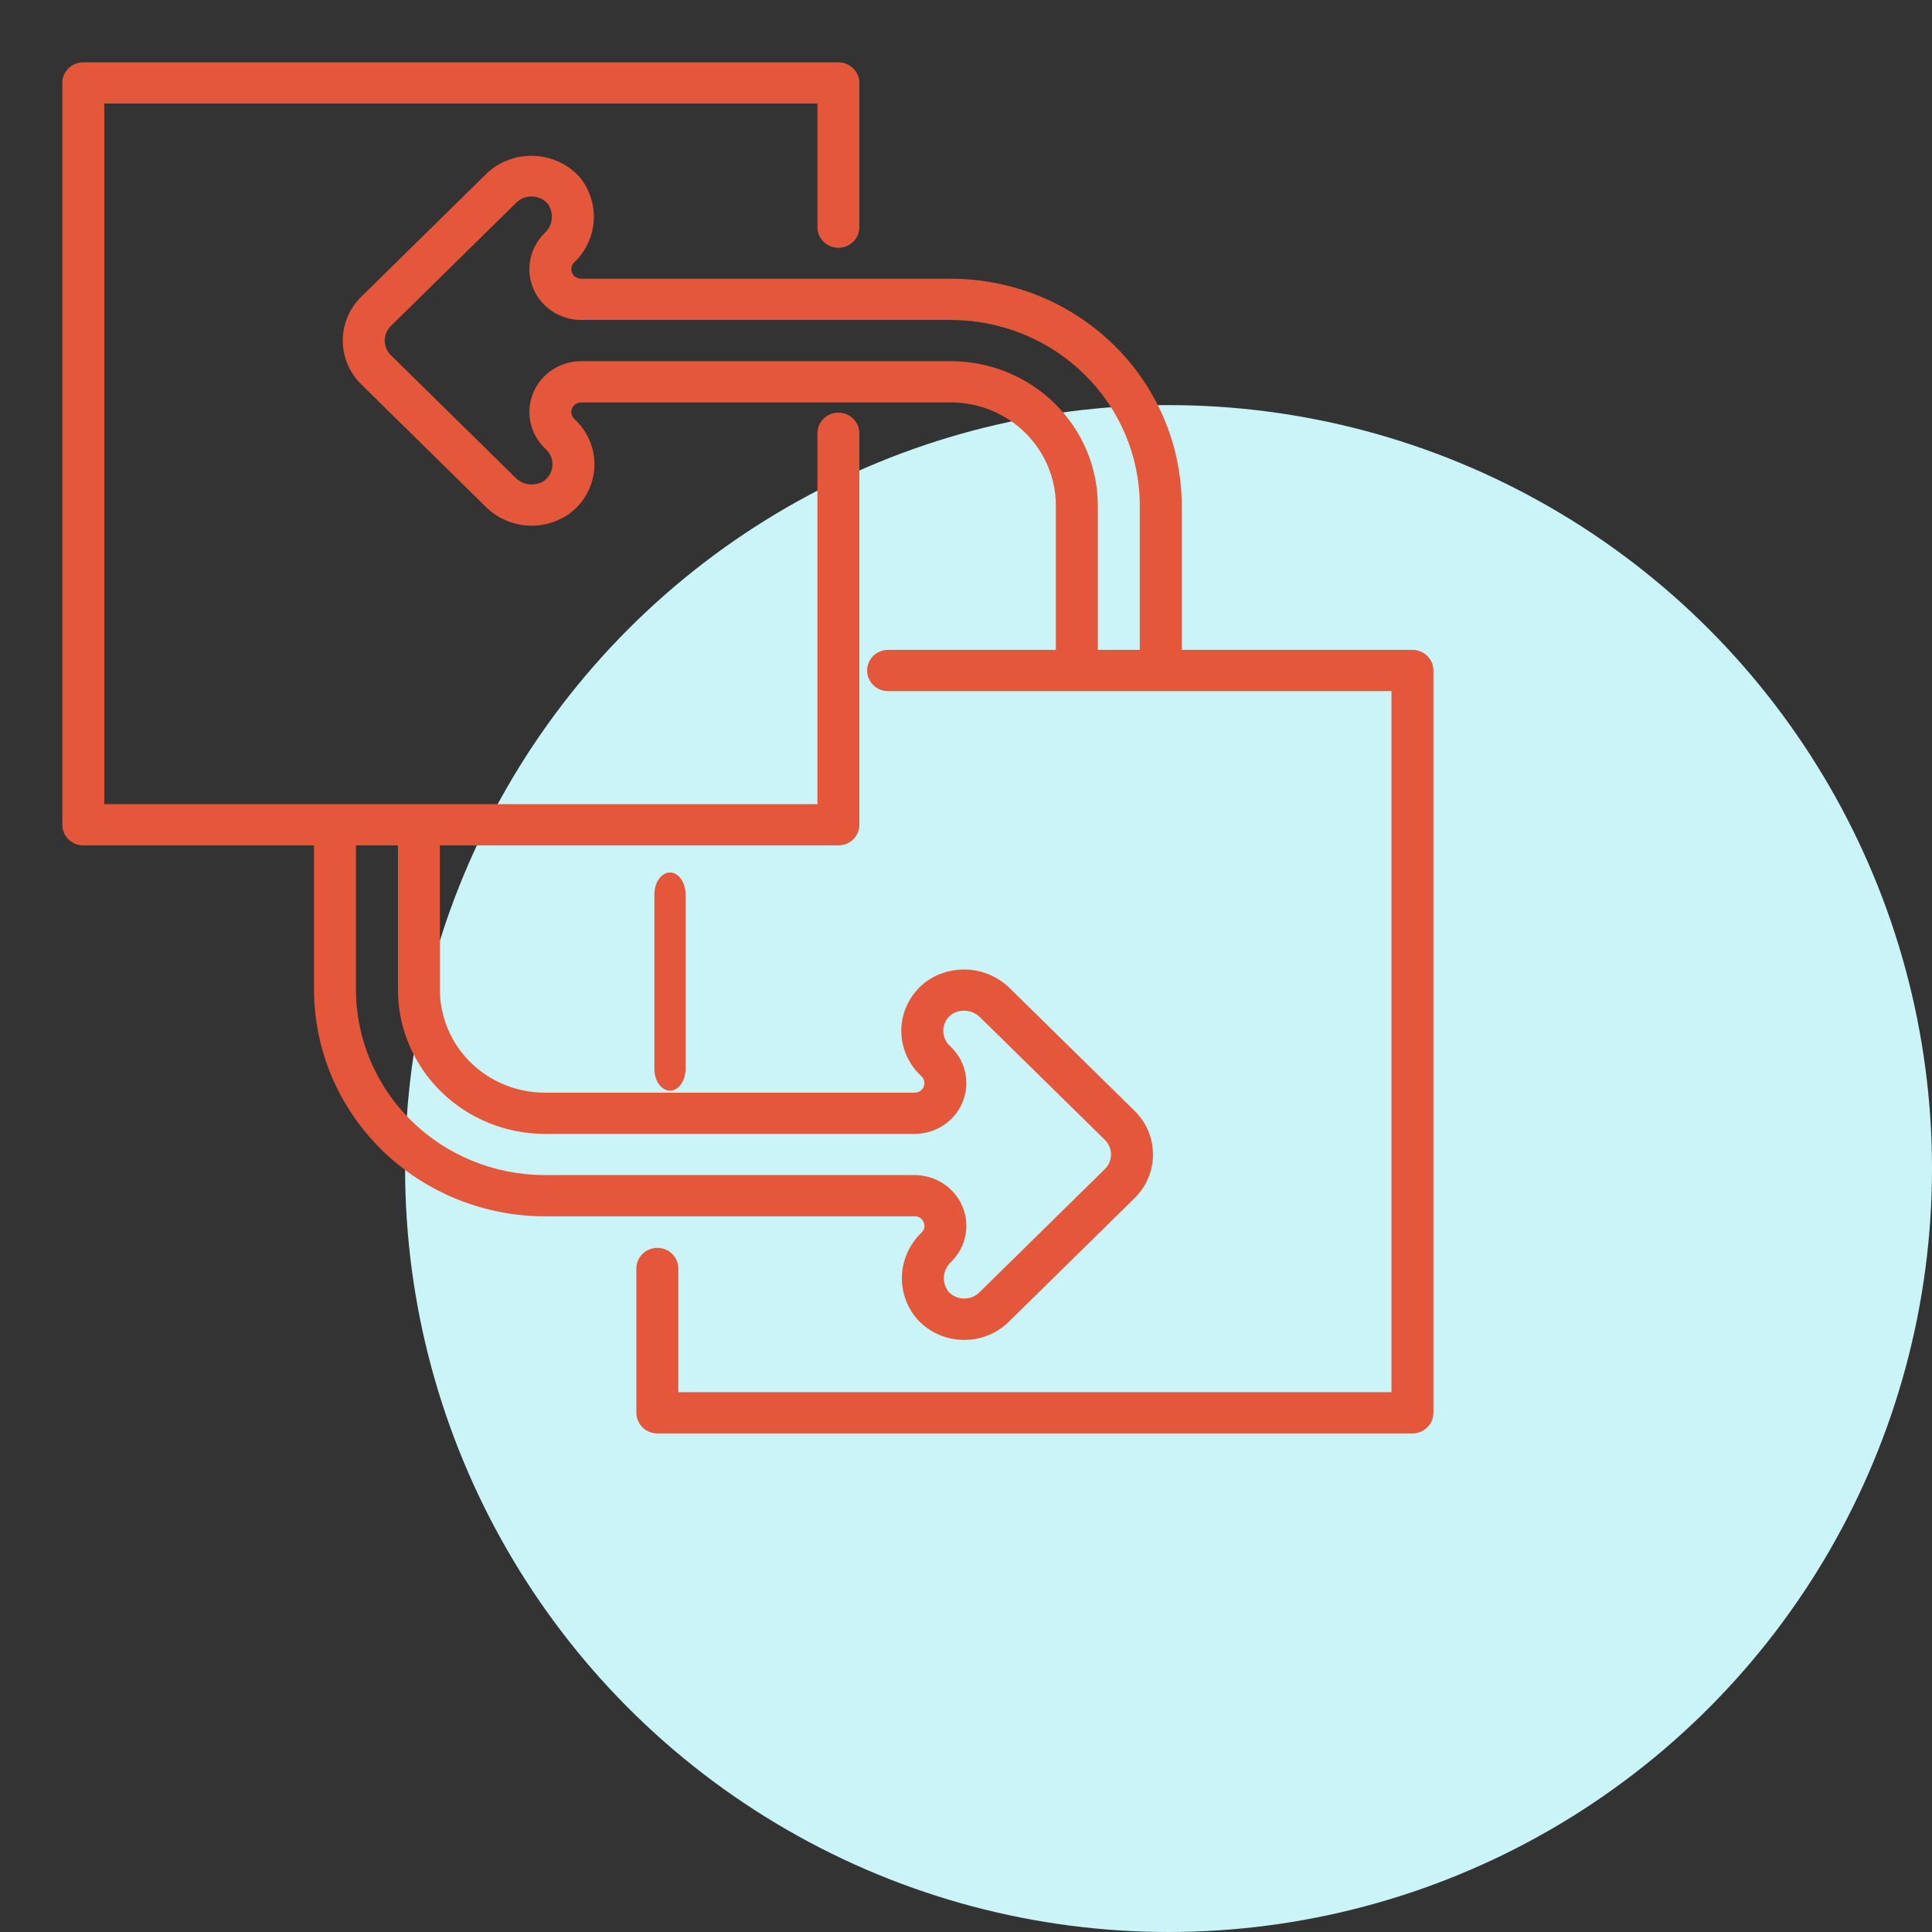
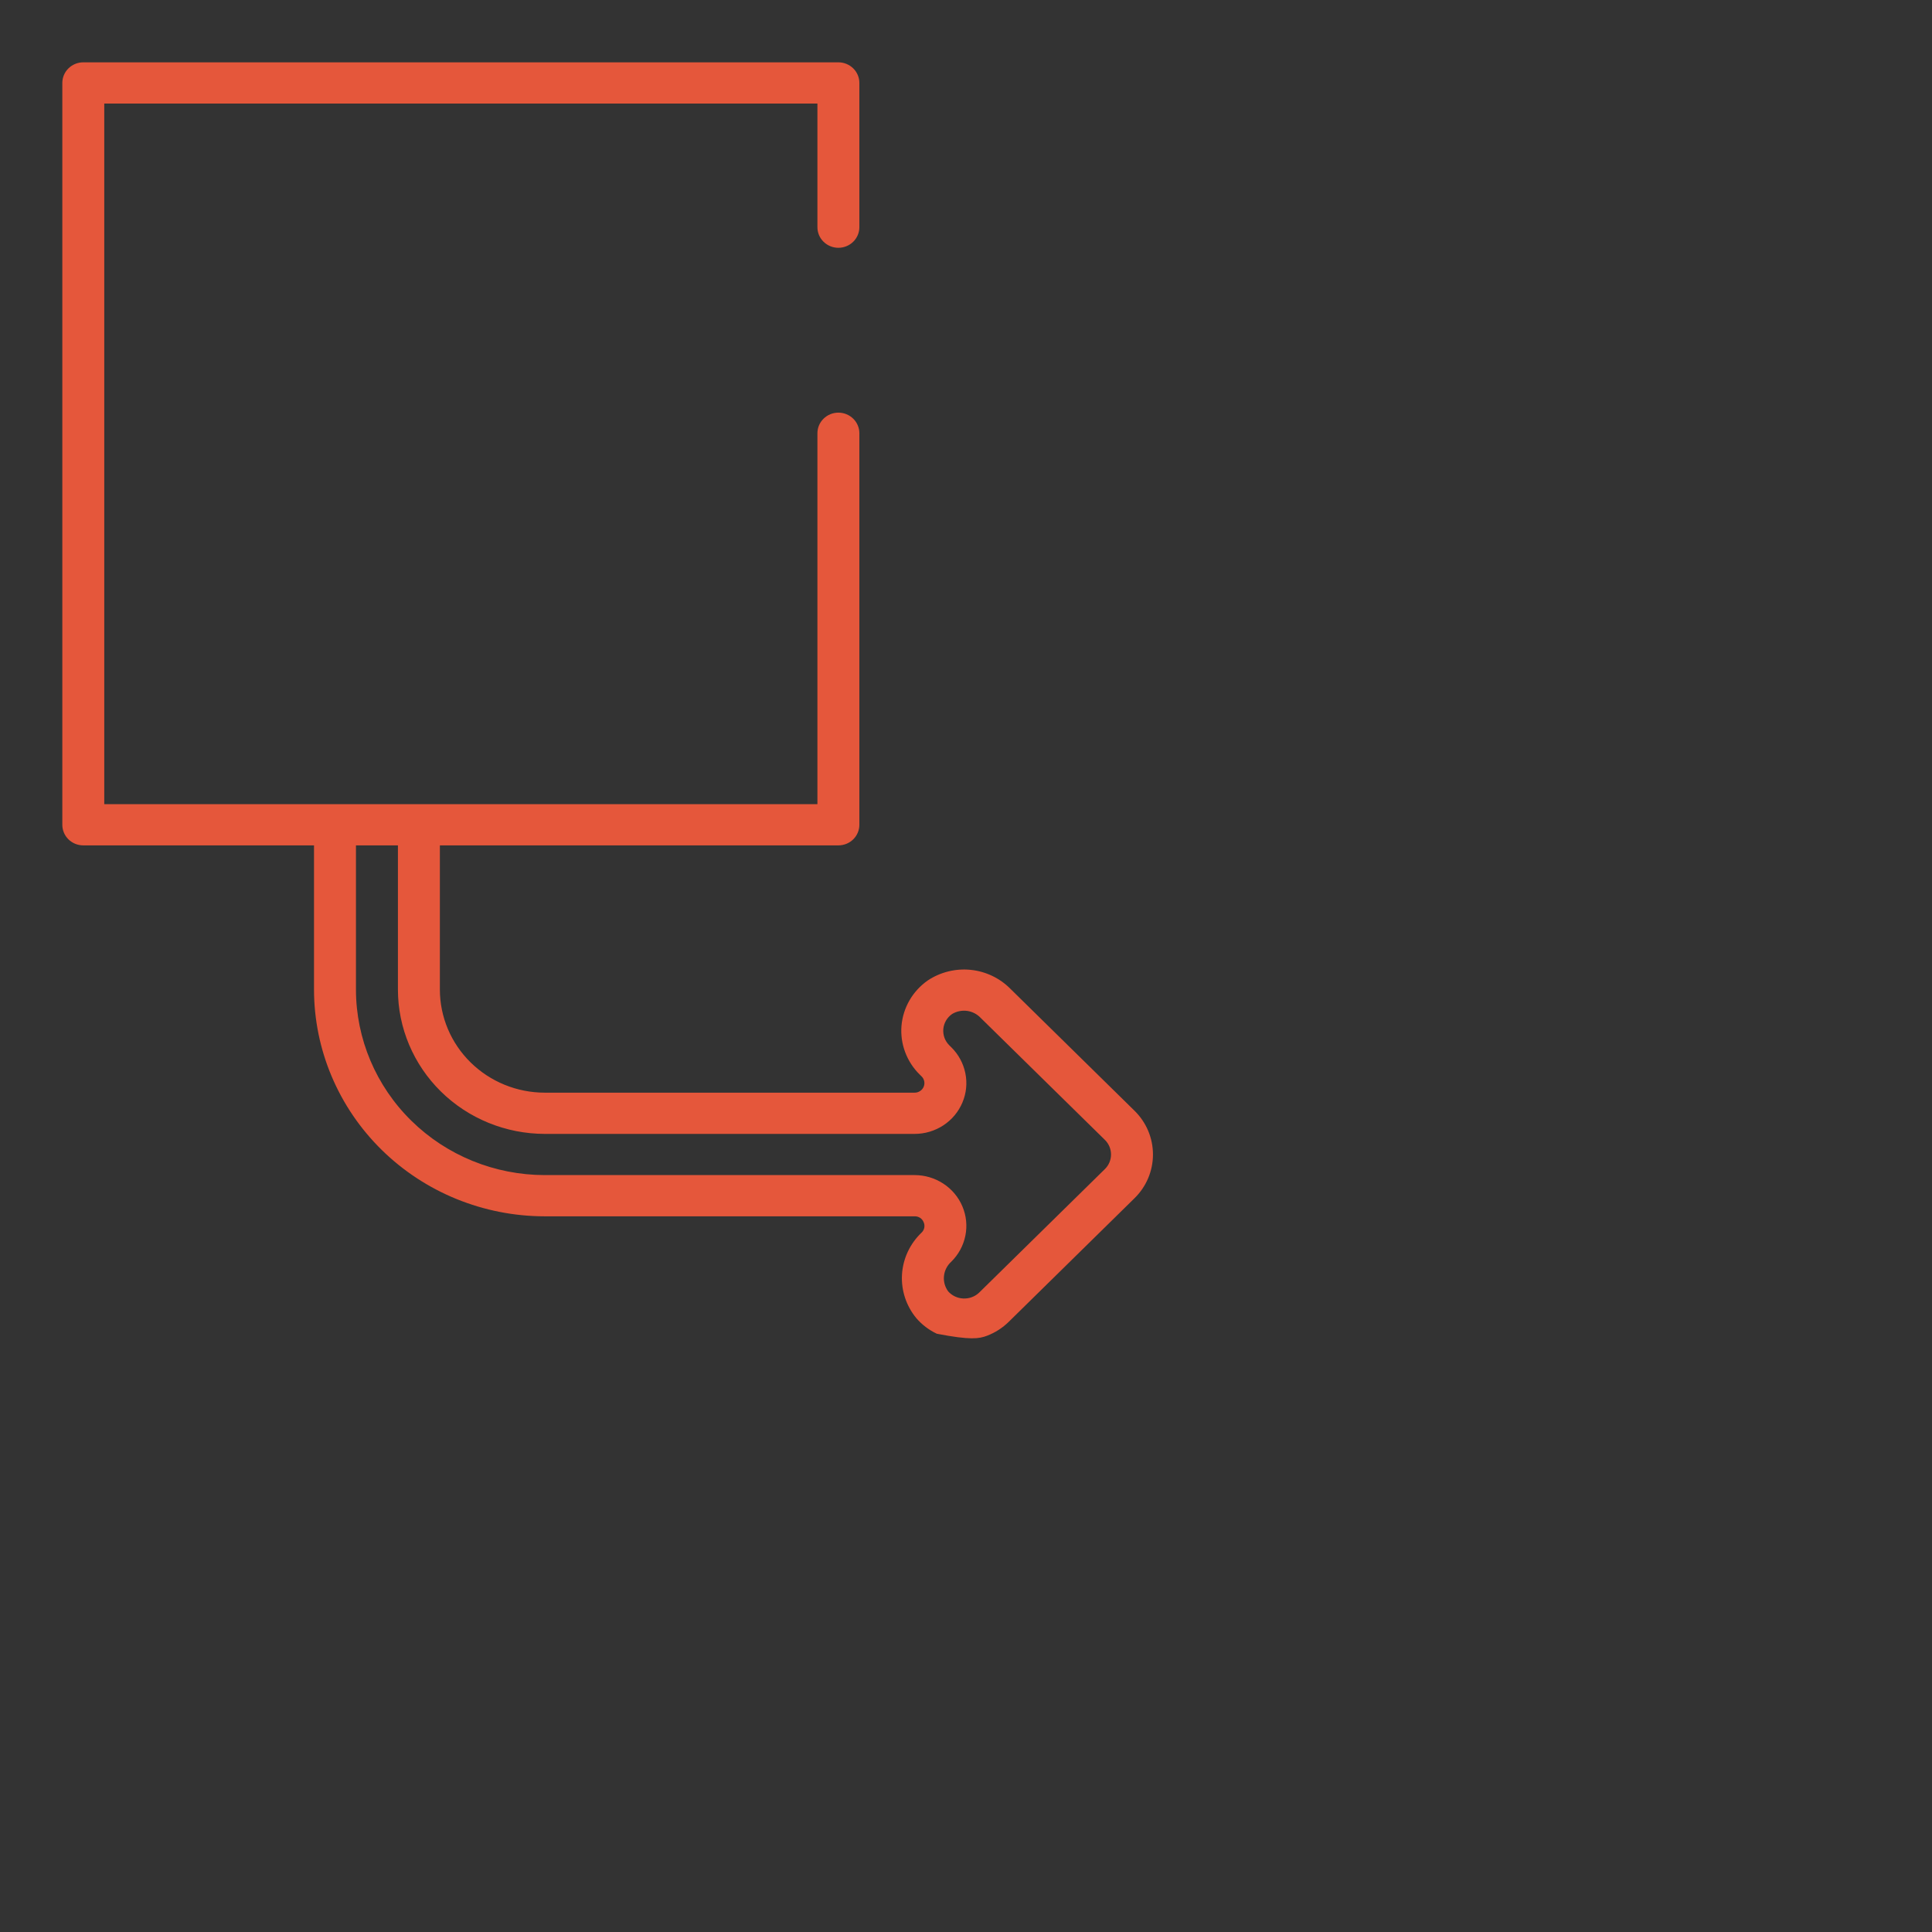
<svg xmlns="http://www.w3.org/2000/svg" width="62" height="62" viewBox="0 0 62 62" fill="none">
  <rect x="0" y="0" width="62" height="62" fill="#333333" stroke="none" />
-   <circle cx="37.5" cy="37.5" r="24.5" fill="#CAF4F7" />
-   <path d="M45.327 20.855H37.923V16.223C37.921 14.293 37.14 12.443 35.752 11.079C34.364 9.714 32.482 8.947 30.519 8.945H18.647C18.585 8.945 18.525 8.927 18.474 8.893C18.422 8.859 18.382 8.811 18.358 8.755C18.335 8.699 18.328 8.637 18.341 8.577C18.353 8.517 18.383 8.463 18.427 8.42C18.799 8.065 19.023 7.586 19.054 7.076C19.084 6.567 18.919 6.065 18.591 5.67C18.406 5.469 18.182 5.306 17.932 5.191C17.681 5.077 17.41 5.012 17.135 5.002C16.859 4.991 16.584 5.035 16.325 5.13C16.067 5.225 15.83 5.37 15.629 5.556L11.591 9.526C11.212 9.899 11 10.403 11 10.93C11 11.456 11.212 11.961 11.591 12.333L15.579 16.254C15.919 16.596 16.371 16.811 16.855 16.859C17.34 16.907 17.826 16.785 18.229 16.516C18.468 16.349 18.667 16.132 18.812 15.882C18.957 15.631 19.045 15.352 19.07 15.065C19.094 14.777 19.054 14.488 18.953 14.217C18.852 13.946 18.693 13.7 18.485 13.496L18.427 13.44C18.383 13.397 18.353 13.342 18.341 13.282C18.328 13.223 18.335 13.161 18.358 13.104C18.382 13.048 18.422 13 18.474 12.966C18.525 12.933 18.585 12.915 18.647 12.915H30.519C31.411 12.916 32.266 13.265 32.897 13.885C33.528 14.505 33.883 15.346 33.884 16.223V20.855H28.5C28.321 20.855 28.15 20.925 28.024 21.049C27.897 21.173 27.826 21.341 27.826 21.517C27.826 21.692 27.897 21.861 28.024 21.985C28.15 22.109 28.321 22.179 28.5 22.179H44.654V44.677H21.768V40.706C21.768 40.531 21.698 40.363 21.571 40.239C21.445 40.114 21.274 40.045 21.096 40.045C20.917 40.045 20.746 40.114 20.619 40.239C20.493 40.363 20.422 40.531 20.422 40.706V45.338C20.422 45.514 20.493 45.682 20.619 45.806C20.746 45.93 20.917 46 21.096 46H45.327C45.505 46 45.677 45.93 45.803 45.806C45.929 45.682 46 45.514 46 45.338V21.517C46 21.341 45.929 21.173 45.803 21.049C45.677 20.925 45.505 20.855 45.327 20.855ZM30.519 11.591H18.647C18.319 11.591 17.999 11.687 17.726 11.866C17.453 12.045 17.24 12.3 17.115 12.598C16.989 12.896 16.956 13.224 17.021 13.54C17.085 13.857 17.243 14.147 17.475 14.375L17.533 14.432C17.602 14.501 17.656 14.583 17.69 14.674C17.723 14.765 17.736 14.862 17.728 14.959C17.719 15.055 17.689 15.148 17.64 15.232C17.59 15.316 17.523 15.388 17.442 15.443C17.299 15.528 17.13 15.563 16.963 15.54C16.797 15.517 16.645 15.438 16.53 15.317L12.542 11.398C12.416 11.273 12.346 11.105 12.346 10.93C12.346 10.754 12.416 10.586 12.542 10.462L16.581 6.492C16.648 6.429 16.727 6.38 16.813 6.348C16.9 6.316 16.992 6.301 17.084 6.305C17.177 6.309 17.267 6.33 17.351 6.369C17.434 6.408 17.509 6.463 17.57 6.531C17.676 6.674 17.725 6.85 17.707 7.026C17.689 7.201 17.607 7.364 17.475 7.484C17.243 7.712 17.085 8.003 17.021 8.319C16.956 8.635 16.989 8.963 17.115 9.261C17.24 9.559 17.453 9.814 17.726 9.993C17.999 10.172 18.319 10.268 18.647 10.268H30.519C32.125 10.27 33.665 10.898 34.8 12.014C35.936 13.131 36.575 14.644 36.577 16.223V20.855H35.23V16.223C35.229 14.995 34.732 13.818 33.849 12.95C32.966 12.081 31.768 11.593 30.519 11.591Z" fill="#E5573B" />
-   <path d="M21 28.7V34.3C21 34.486 21.053 34.664 21.146 34.795C21.24 34.926 21.367 35 21.5 35C21.633 35 21.76 34.926 21.854 34.795C21.947 34.664 22 34.486 22 34.3V28.7C22 28.514 21.947 28.336 21.854 28.205C21.76 28.074 21.633 28 21.5 28C21.367 28 21.24 28.074 21.146 28.205C21.053 28.336 21 28.514 21 28.7Z" fill="#E5573B" />
-   <path d="M29.641 39.222C29.666 39.278 29.673 39.34 29.661 39.4C29.649 39.46 29.618 39.515 29.573 39.557C29.201 39.912 28.977 40.391 28.946 40.9C28.916 41.409 29.081 41.91 29.409 42.305C29.589 42.513 29.812 42.682 30.063 42.801C30.313 42.921 30.586 42.988 30.864 42.998C31.142 43.009 31.42 42.963 31.679 42.864C31.938 42.764 32.174 42.613 32.371 42.419L36.409 38.451C36.788 38.079 37 37.575 37 37.049C37 36.523 36.788 36.018 36.409 35.646L32.421 31.728C32.081 31.386 31.629 31.171 31.145 31.123C30.66 31.075 30.174 31.197 29.771 31.465C29.532 31.633 29.333 31.849 29.188 32.1C29.043 32.35 28.955 32.629 28.93 32.916C28.906 33.203 28.946 33.493 29.047 33.763C29.148 34.034 29.307 34.28 29.515 34.484L29.573 34.541C29.617 34.583 29.647 34.638 29.659 34.698C29.672 34.757 29.665 34.819 29.642 34.875C29.618 34.931 29.578 34.98 29.526 35.013C29.475 35.047 29.415 35.065 29.353 35.065H17.481C16.589 35.064 15.734 34.715 15.103 34.095C14.472 33.475 14.117 32.635 14.116 31.758V27.129H26.905C27.083 27.129 27.254 27.06 27.381 26.936C27.507 26.812 27.578 26.643 27.578 26.468V13.903C27.578 13.728 27.507 13.56 27.381 13.436C27.254 13.312 27.083 13.242 26.905 13.242C26.726 13.242 26.555 13.312 26.429 13.436C26.302 13.56 26.232 13.728 26.232 13.903V25.807H3.346V3.323H26.232V7.29C26.232 7.466 26.302 7.634 26.429 7.758C26.555 7.882 26.726 7.952 26.905 7.952C27.083 7.952 27.254 7.882 27.381 7.758C27.507 7.634 27.578 7.466 27.578 7.29V2.661C27.578 2.486 27.507 2.318 27.381 2.194C27.254 2.07 27.083 2 26.905 2H2.673C2.495 2 2.323 2.07 2.197 2.194C2.071 2.318 2 2.486 2 2.661V26.468C2 26.643 2.071 26.812 2.197 26.936C2.323 27.06 2.495 27.129 2.673 27.129H10.077V31.758C10.079 33.687 10.86 35.536 12.248 36.9C13.636 38.264 15.518 39.031 17.481 39.033H29.353C29.415 39.031 29.476 39.049 29.527 39.082C29.579 39.116 29.618 39.165 29.641 39.222ZM11.423 31.758V27.129H12.77V31.758C12.771 32.986 13.268 34.162 14.151 35.03C15.034 35.898 16.232 36.386 17.481 36.388H29.353C29.681 36.388 30.001 36.292 30.274 36.113C30.547 35.934 30.76 35.679 30.885 35.381C31.011 35.084 31.044 34.756 30.979 34.44C30.915 34.124 30.757 33.833 30.525 33.605L30.467 33.548C30.398 33.48 30.344 33.398 30.31 33.307C30.277 33.216 30.264 33.119 30.272 33.022C30.281 32.926 30.311 32.833 30.36 32.749C30.41 32.665 30.477 32.593 30.558 32.538C30.701 32.453 30.87 32.419 31.037 32.441C31.203 32.464 31.355 32.543 31.47 32.664L35.458 36.581C35.584 36.705 35.654 36.873 35.654 37.049C35.654 37.224 35.584 37.392 35.458 37.516L31.419 41.484C31.352 41.547 31.273 41.596 31.187 41.628C31.1 41.66 31.008 41.674 30.916 41.67C30.823 41.667 30.733 41.645 30.649 41.606C30.566 41.567 30.491 41.512 30.43 41.444C30.324 41.302 30.275 41.126 30.293 40.95C30.311 40.775 30.393 40.612 30.525 40.492C30.757 40.264 30.915 39.974 30.979 39.658C31.044 39.342 31.011 39.014 30.885 38.716C30.76 38.418 30.547 38.164 30.274 37.985C30.001 37.806 29.681 37.71 29.353 37.71H17.481C15.875 37.708 14.335 37.081 13.2 35.965C12.064 34.849 11.425 33.336 11.423 31.758Z" fill="#E5573B" />
+   <path d="M29.641 39.222C29.666 39.278 29.673 39.34 29.661 39.4C29.649 39.46 29.618 39.515 29.573 39.557C29.201 39.912 28.977 40.391 28.946 40.9C28.916 41.409 29.081 41.91 29.409 42.305C29.589 42.513 29.812 42.682 30.063 42.801C31.142 43.009 31.42 42.963 31.679 42.864C31.938 42.764 32.174 42.613 32.371 42.419L36.409 38.451C36.788 38.079 37 37.575 37 37.049C37 36.523 36.788 36.018 36.409 35.646L32.421 31.728C32.081 31.386 31.629 31.171 31.145 31.123C30.66 31.075 30.174 31.197 29.771 31.465C29.532 31.633 29.333 31.849 29.188 32.1C29.043 32.35 28.955 32.629 28.93 32.916C28.906 33.203 28.946 33.493 29.047 33.763C29.148 34.034 29.307 34.28 29.515 34.484L29.573 34.541C29.617 34.583 29.647 34.638 29.659 34.698C29.672 34.757 29.665 34.819 29.642 34.875C29.618 34.931 29.578 34.98 29.526 35.013C29.475 35.047 29.415 35.065 29.353 35.065H17.481C16.589 35.064 15.734 34.715 15.103 34.095C14.472 33.475 14.117 32.635 14.116 31.758V27.129H26.905C27.083 27.129 27.254 27.06 27.381 26.936C27.507 26.812 27.578 26.643 27.578 26.468V13.903C27.578 13.728 27.507 13.56 27.381 13.436C27.254 13.312 27.083 13.242 26.905 13.242C26.726 13.242 26.555 13.312 26.429 13.436C26.302 13.56 26.232 13.728 26.232 13.903V25.807H3.346V3.323H26.232V7.29C26.232 7.466 26.302 7.634 26.429 7.758C26.555 7.882 26.726 7.952 26.905 7.952C27.083 7.952 27.254 7.882 27.381 7.758C27.507 7.634 27.578 7.466 27.578 7.29V2.661C27.578 2.486 27.507 2.318 27.381 2.194C27.254 2.07 27.083 2 26.905 2H2.673C2.495 2 2.323 2.07 2.197 2.194C2.071 2.318 2 2.486 2 2.661V26.468C2 26.643 2.071 26.812 2.197 26.936C2.323 27.06 2.495 27.129 2.673 27.129H10.077V31.758C10.079 33.687 10.86 35.536 12.248 36.9C13.636 38.264 15.518 39.031 17.481 39.033H29.353C29.415 39.031 29.476 39.049 29.527 39.082C29.579 39.116 29.618 39.165 29.641 39.222ZM11.423 31.758V27.129H12.77V31.758C12.771 32.986 13.268 34.162 14.151 35.03C15.034 35.898 16.232 36.386 17.481 36.388H29.353C29.681 36.388 30.001 36.292 30.274 36.113C30.547 35.934 30.76 35.679 30.885 35.381C31.011 35.084 31.044 34.756 30.979 34.44C30.915 34.124 30.757 33.833 30.525 33.605L30.467 33.548C30.398 33.48 30.344 33.398 30.31 33.307C30.277 33.216 30.264 33.119 30.272 33.022C30.281 32.926 30.311 32.833 30.36 32.749C30.41 32.665 30.477 32.593 30.558 32.538C30.701 32.453 30.87 32.419 31.037 32.441C31.203 32.464 31.355 32.543 31.47 32.664L35.458 36.581C35.584 36.705 35.654 36.873 35.654 37.049C35.654 37.224 35.584 37.392 35.458 37.516L31.419 41.484C31.352 41.547 31.273 41.596 31.187 41.628C31.1 41.66 31.008 41.674 30.916 41.67C30.823 41.667 30.733 41.645 30.649 41.606C30.566 41.567 30.491 41.512 30.43 41.444C30.324 41.302 30.275 41.126 30.293 40.95C30.311 40.775 30.393 40.612 30.525 40.492C30.757 40.264 30.915 39.974 30.979 39.658C31.044 39.342 31.011 39.014 30.885 38.716C30.76 38.418 30.547 38.164 30.274 37.985C30.001 37.806 29.681 37.71 29.353 37.71H17.481C15.875 37.708 14.335 37.081 13.2 35.965C12.064 34.849 11.425 33.336 11.423 31.758Z" fill="#E5573B" />
</svg>